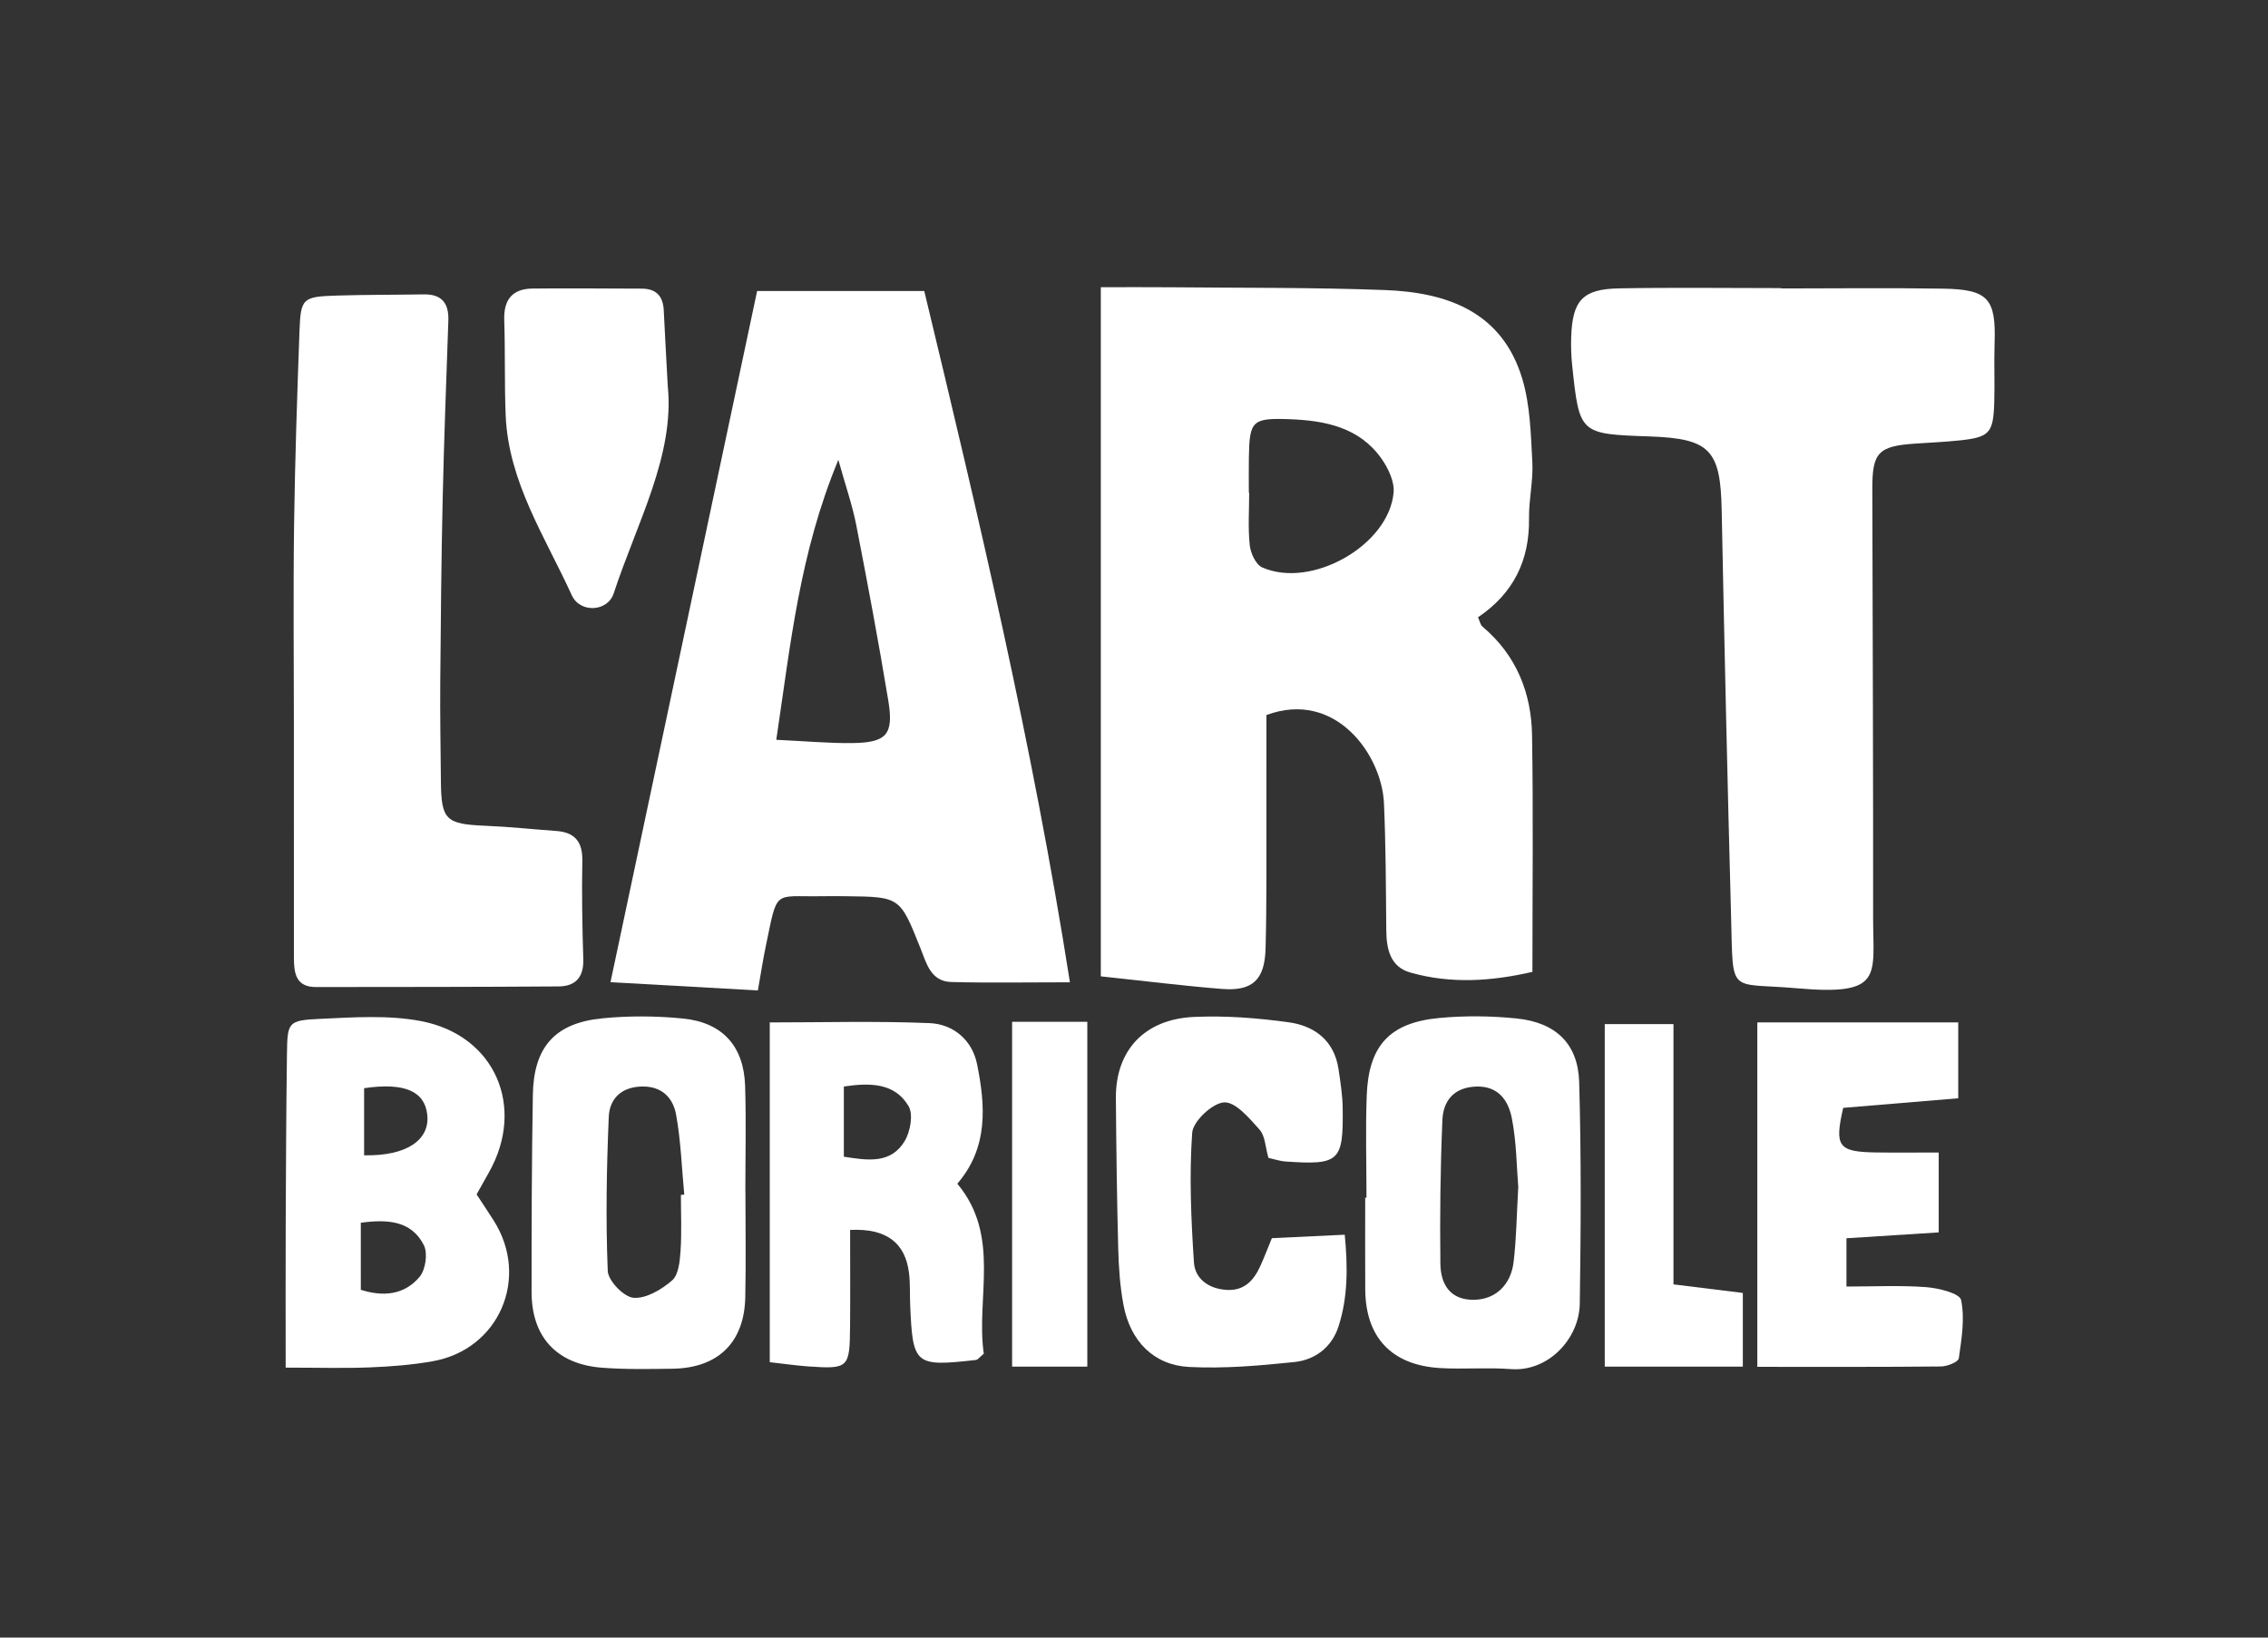
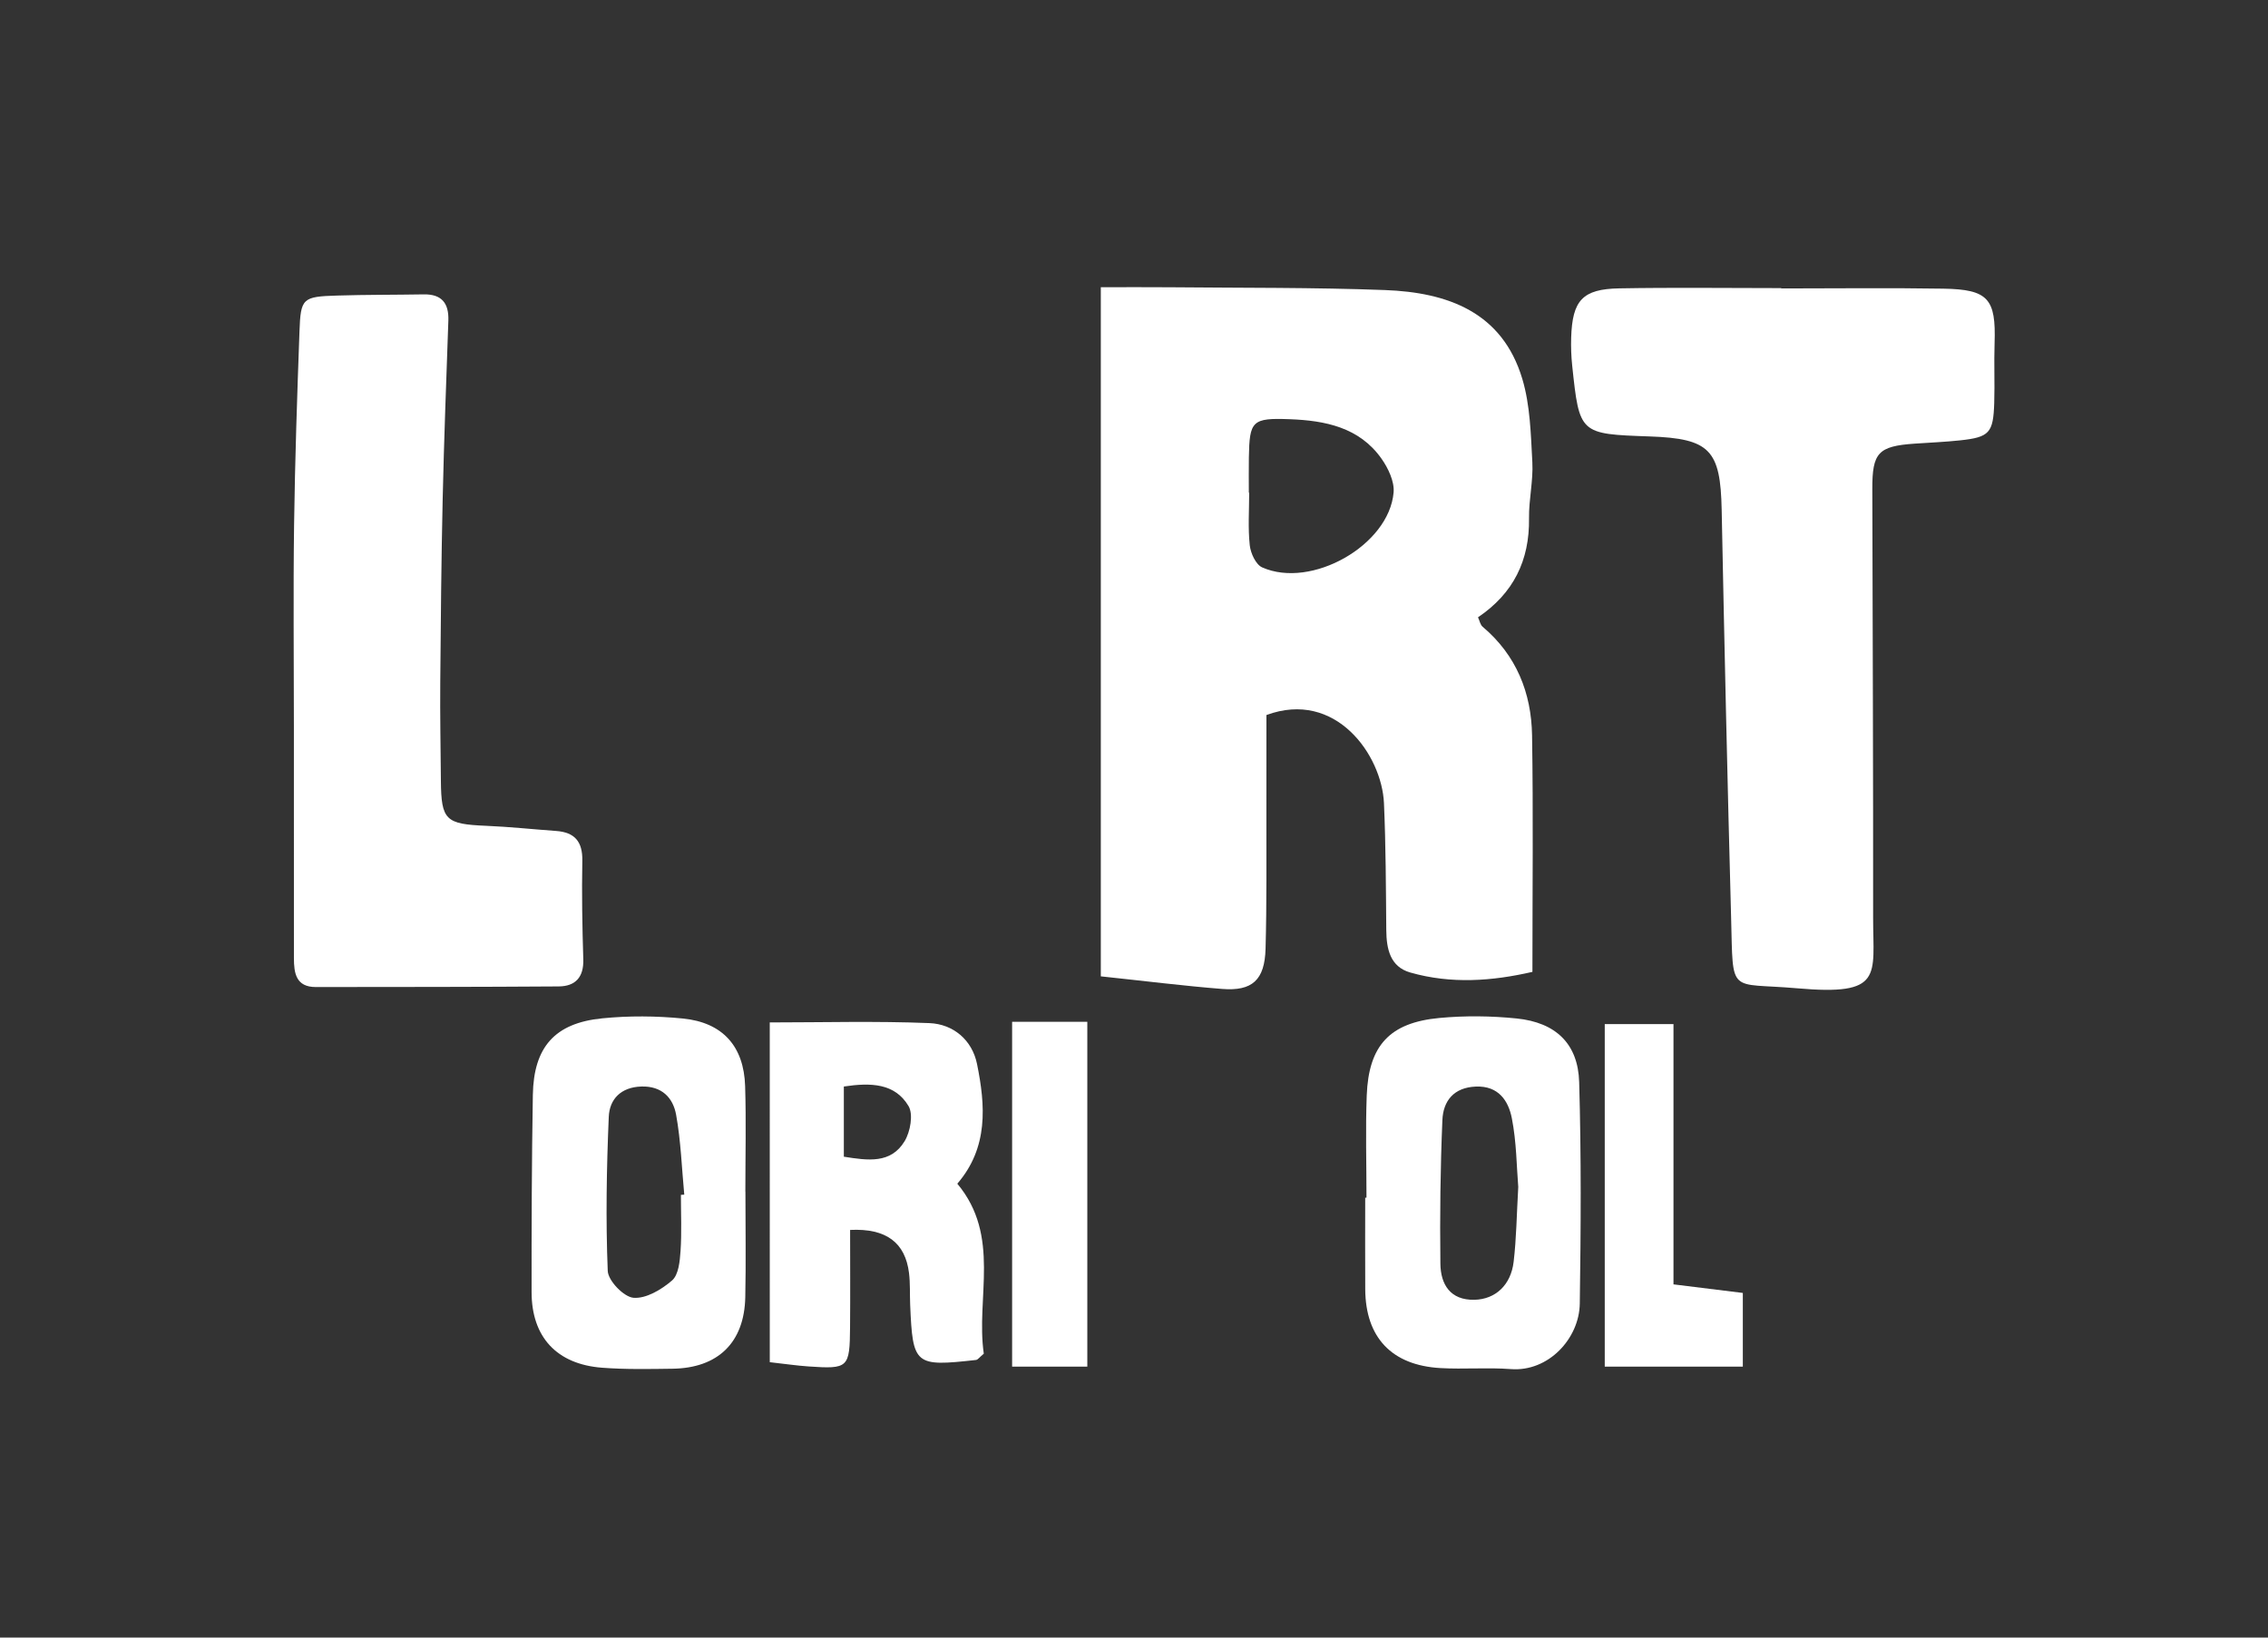
<svg xmlns="http://www.w3.org/2000/svg" version="1.1" x="0px" y="0px" width="216.022px" height="156.016px" viewBox="0 0 216.022 156.016" style="enable-background:new 0 0 216.022 156.016;" xml:space="preserve">
  <rect x="0" y="0" width="216.022" height="156.016" fill="#333333" stroke="none" />
  <style type="text/css">
	.st0{fill:#FFFFFF;}
</style>
  <g id="Layer_1_xA0_Image_1_">
    <path class="st0" d="M104.85,93.018c0-21.808,0-43.484,0-65.653   c2.188,0,4.391-0.018,6.594,0.003c6.826,0.067,13.657,0.01,20.476,0.266   c5.94,0.223,11.164,2.08,13.076,8.461c0.755,2.518,0.811,5.276,0.956,7.937   c0.096,1.771-0.342,3.566-0.316,5.347c0.058,4.014-1.483,7.154-4.859,9.432   c0.159,0.34,0.219,0.714,0.439,0.899c3.213,2.71,4.645,6.294,4.71,10.356   c0.119,7.376,0.034,14.755,0.034,22.525c-3.838,0.886-7.742,1.175-11.64,0.06   c-1.911-0.547-2.264-2.24-2.28-4.04c-0.036-4.028-0.043-8.06-0.22-12.084   c-0.202-4.59-4.593-10.843-11.196-8.405c0,2.978,0.007,6.073-0.002,9.168   c-0.012,4.367,0.041,8.736-0.08,13.1c-0.083,2.982-1.266,4.055-4.143,3.827   C112.745,93.928,109.104,93.468,104.85,93.018z M118.949,46.94   c0.011,0,0.021,0,0.032,0c0,1.67-0.122,3.354,0.055,5.005   c0.081,0.756,0.576,1.841,1.18,2.11c4.695,2.088,12.095-2.115,12.522-7.142   c0.088-1.039-0.51-2.3-1.149-3.208c-2.106-2.995-5.374-3.638-8.733-3.766   c-3.618-0.138-3.844,0.157-3.904,3.66   C118.933,44.713,118.949,45.827,118.949,46.94z" />
-     <path class="st0" d="M101.908,93.584c-4.237,0-7.772,0.068-11.303-0.027   c-1.966-0.053-2.37-1.81-2.941-3.238c-1.946-4.868-1.929-4.876-7.078-4.935   c-0.783-0.009-1.567-0.013-2.35,0c-4.629,0.077-4.146-0.748-5.302,4.789   c-0.268,1.285-0.464,2.585-0.748,4.187c-4.759-0.267-9.268-0.52-14.038-0.787   c4.698-22.151,9.295-43.826,13.966-65.847c5.177,0,10.363,0,15.92,0   C93.212,49.248,98.345,70.908,101.908,93.584z M73.939,70.481   c2.774,0.13,4.976,0.335,7.175,0.313c3.328-0.032,4.031-0.791,3.495-4.039   c-0.924-5.603-1.973-11.187-3.059-16.761c-0.36-1.849-0.992-3.645-1.699-6.183   C76.151,52.729,75.309,61.332,73.939,70.481z" />
    <path class="st0" d="M169.661,27.481c5.144,0,10.289-0.064,15.432,0.02   c4.284,0.069,5.028,0.964,4.887,5.182c-0.064,1.899,0.025,3.804-0.034,5.703   c-0.09,2.867-0.46,3.266-3.249,3.567c-1.443,0.156-2.897,0.213-4.345,0.314   c-3.459,0.242-4.026,0.863-4.018,4.316c0.034,13.626,0.088,27.251,0.077,40.877   c-0.004,5.519,1.022,7.422-7.232,6.696c-6.587-0.58-6.092,0.752-6.294-6.705   c-0.35-12.959-0.64-25.919-0.899-38.88c-0.114-5.707-1.115-6.793-6.87-6.992   c-6.667-0.231-6.674-0.23-7.367-6.733c-0.094-0.886-0.127-1.786-0.099-2.676   c0.111-3.553,1.075-4.634,4.58-4.697c5.142-0.093,10.288-0.024,15.432-0.024   C169.661,27.459,169.661,27.47,169.661,27.481z" />
    <path class="st0" d="M27.992,69.118c-0-6.378-0.068-12.757,0.019-19.134   c0.084-6.143,0.293-12.285,0.514-18.425c0.114-3.159,0.291-3.299,3.584-3.401   c2.748-0.085,5.499-0.065,8.248-0.112c1.719-0.03,2.406,0.844,2.348,2.497   c-0.197,5.666-0.414,11.332-0.541,17c-0.13,5.814-0.184,11.631-0.23,17.447   c-0.025,3.132,0.031,6.264,0.06,9.396c0.034,3.754,0.453,4.128,4.301,4.289   c2.229,0.093,4.452,0.332,6.678,0.492c1.776,0.128,2.527,1.024,2.492,2.84   c-0.06,3.13-0.003,6.265,0.092,9.396c0.052,1.7-0.752,2.564-2.347,2.575   c-7.71,0.053-15.42,0.053-23.13,0.059c-1.887,0.001-2.085-1.317-2.085-2.763   c-0.001-4.7-0.002-9.399-0.003-14.099C27.992,74.489,27.992,71.803,27.992,69.118   z" />
-     <path class="st0" d="M27.209,130.295c0-4.83-0.014-9.272,0.004-13.715   c0.022-5.368,0.047-10.737,0.118-16.105c0.041-3.099,0.074-3.265,3.158-3.407   c3.209-0.148,6.522-0.381,9.636,0.219c7.045,1.36,9.95,8.185,6.452,14.394   c-0.382,0.678-0.76,1.357-1.182,2.112c0.564,0.861,1.123,1.686,1.654,2.53   c3.415,5.43,0.496,12.223-5.8,13.357c-1.969,0.355-3.986,0.51-5.988,0.591   C32.817,130.371,30.366,130.295,27.209,130.295z M34.367,122.879   c2.047,0.657,4.106,0.546,5.601-1.236c0.568-0.677,0.794-2.24,0.405-3.01   c-1.169-2.311-3.402-2.497-6.007-2.139   C34.367,118.557,34.367,120.582,34.367,122.879z M34.681,110.067   c4.04,0.084,6.294-1.46,6.012-3.896c-0.256-2.218-2.192-3.059-6.012-2.498   C34.681,105.701,34.681,107.76,34.681,110.067z" />
    <path class="st0" d="M73.318,97.408c4.992,0,10.108-0.143,15.209,0.065   c2.263,0.092,4.067,1.603,4.532,3.891c0.807,3.969,1.093,7.964-1.877,11.409   c4.18,4.995,1.75,10.892,2.523,16.194c-0.41,0.34-0.564,0.578-0.742,0.598   c-5.844,0.653-6.028,0.496-6.272-5.277c-0.042-1.004,0.013-2.019-0.11-3.012   c-0.357-2.876-2.157-4.27-5.609-4.099c0,3.068,0.021,6.162-0.005,9.256   c-0.033,3.894-0.159,4.009-3.964,3.749c-1.101-0.075-2.196-0.238-3.683-0.405   C73.318,118.928,73.318,108.175,73.318,97.408z M80.374,103.514c0,2.397,0,4.468,0,6.686   c2.291,0.364,4.476,0.693,5.79-1.48c0.543-0.899,0.841-2.552,0.373-3.341   C85.241,103.195,82.945,103.128,80.374,103.514z" />
-     <path class="st0" d="M167.381,130.22c0-11.094,0-21.767,0-32.816c6.274,0,12.551,0,19.138,0   c0,2.374,0,4.647,0,7.229c-3.745,0.312-7.365,0.613-10.958,0.913   c-0.844,3.687-0.479,4.192,3.106,4.249c1.88,0.03,3.761,0.005,5.992,0.005   c0,2.672,0,5.044,0,7.611c-3.037,0.193-5.862,0.373-8.788,0.56   c0,1.618,0,2.818,0,4.6c2.557,0,5.081-0.129,7.581,0.056   c1.19,0.088,3.203,0.59,3.337,1.222c0.373,1.77,0.047,3.717-0.218,5.564   c-0.049,0.343-1.098,0.766-1.689,0.772   C179.21,130.243,173.538,130.22,167.381,130.22z" />
    <path class="st0" d="M130.155,114.104c0-3.245-0.099-6.494,0.023-9.735   c0.181-4.763,2.184-6.944,6.927-7.386c2.434-0.227,4.929-0.201,7.361,0.049   c3.719,0.382,5.842,2.408,5.947,6.064c0.203,7.031,0.163,14.072,0.058,21.106   c-0.049,3.319-2.982,6.507-6.563,6.234c-2.227-0.169-4.48,0.03-6.712-0.097   c-4.641-0.265-7.131-2.916-7.16-7.504c-0.019-2.91-0.003-5.821-0.003-8.731   C130.074,114.104,130.115,114.104,130.155,114.104z M144.611,113.078   c-0.158-1.893-0.162-4.262-0.612-6.544c-0.326-1.655-1.263-3.101-3.426-3.015   c-2.11,0.084-3.111,1.372-3.188,3.187c-0.194,4.558-0.246,9.127-0.191,13.69   c0.024,1.963,0.936,3.491,3.25,3.436c1.984-0.047,3.462-1.394,3.726-3.613   C144.434,118.007,144.457,115.766,144.611,113.078z" />
-     <path class="st0" d="M120.816,110.315c-0.298-1.03-0.309-2.092-0.842-2.689   c-0.968-1.084-2.292-2.664-3.382-2.6c-1.116,0.066-2.961,1.798-3.039,2.903   c-0.289,4.091-0.102,8.232,0.166,12.337c0.101,1.548,1.363,2.492,3.041,2.62   c1.747,0.133,2.664-0.892,3.302-2.309c0.361-0.803,0.675-1.628,1.08-2.614   c2.224-0.106,4.425-0.211,6.942-0.33c0.298,3.098,0.302,5.951-0.589,8.728   c-0.637,1.987-2.227,3.197-4.212,3.403c-3.322,0.346-6.689,0.639-10.013,0.469   c-3.394-0.173-5.613-2.471-6.259-5.902c-0.328-1.743-0.454-3.54-0.501-5.317   c-0.126-4.789-0.185-9.581-0.225-14.372c-0.038-4.537,2.688-7.54,7.433-7.757   c2.997-0.137,6.046,0.098,9.024,0.509c2.477,0.341,4.353,1.752,4.753,4.485   c0.177,1.209,0.374,2.428,0.392,3.645c0.076,5.15-0.308,5.492-5.497,5.13   C121.952,110.622,121.521,110.47,120.816,110.315z" />
    <path class="st0" d="M71,113.52c0,3.357,0.057,6.715-0.014,10.071   c-0.092,4.314-2.597,6.751-6.939,6.809c-2.236,0.03-4.483,0.075-6.709-0.096   c-4.306-0.332-6.7-2.919-6.705-7.191c-0.007-6.265,0.013-12.532,0.119-18.796   c0.078-4.56,2.088-6.847,6.598-7.298c2.541-0.254,5.15-0.236,7.692,0.016   c3.792,0.376,5.811,2.645,5.929,6.437c0.104,3.346,0.022,6.698,0.022,10.047   C70.995,113.52,70.997,113.52,71,113.52z M64.855,113.836   c0.107-0.007,0.214-0.013,0.32-0.02c-0.24-2.542-0.323-5.113-0.777-7.617   c-0.292-1.612-1.359-2.747-3.314-2.685c-1.953,0.061-3.029,1.216-3.1,2.884   c-0.208,4.89-0.296,9.796-0.098,14.682c0.038,0.941,1.532,2.486,2.452,2.562   c1.196,0.098,2.673-0.783,3.674-1.651c0.621-0.538,0.742-1.824,0.807-2.793   C64.941,117.418,64.855,115.624,64.855,113.836z" />
-     <path class="st0" d="M63.604,36.795c0.665,6.595-2.941,13.01-5.153,19.743   c-0.577,1.756-3.206,1.9-3.993,0.167c-2.523-5.549-6.036-10.776-6.294-17.148   c-0.122-3.016-0.035-6.04-0.136-9.058c-0.065-1.947,0.771-2.989,2.704-3.009   c3.465-0.035,6.931,0.002,10.397,0.009c1.371,0.003,2.028,0.715,2.092,2.061   C63.321,31.682,63.444,33.802,63.604,36.795z" />
    <path class="st0" d="M166,130.198c-4.419,0-8.632,0-13.151,0c0-10.824,0-21.575,0-32.634   c2.144,0,4.109,0,6.546,0c0,8.184,0,16.38,0,24.799   c2.387,0.295,4.341,0.537,6.605,0.817   C166,125.419,166,127.582,166,130.198z" />
    <path class="st0" d="M96.402,97.348c2.334,0,4.618,0,7.162,0c0,11.083,0,21.862,0,32.853   c-2.254,0-4.441,0-7.162,0C96.402,119.387,96.402,108.625,96.402,97.348z" />
  </g>
  <g id="Calque_4">
</g>
  <g id="Calque_3">
</g>
  <g id="Calque_2">
</g>
</svg>